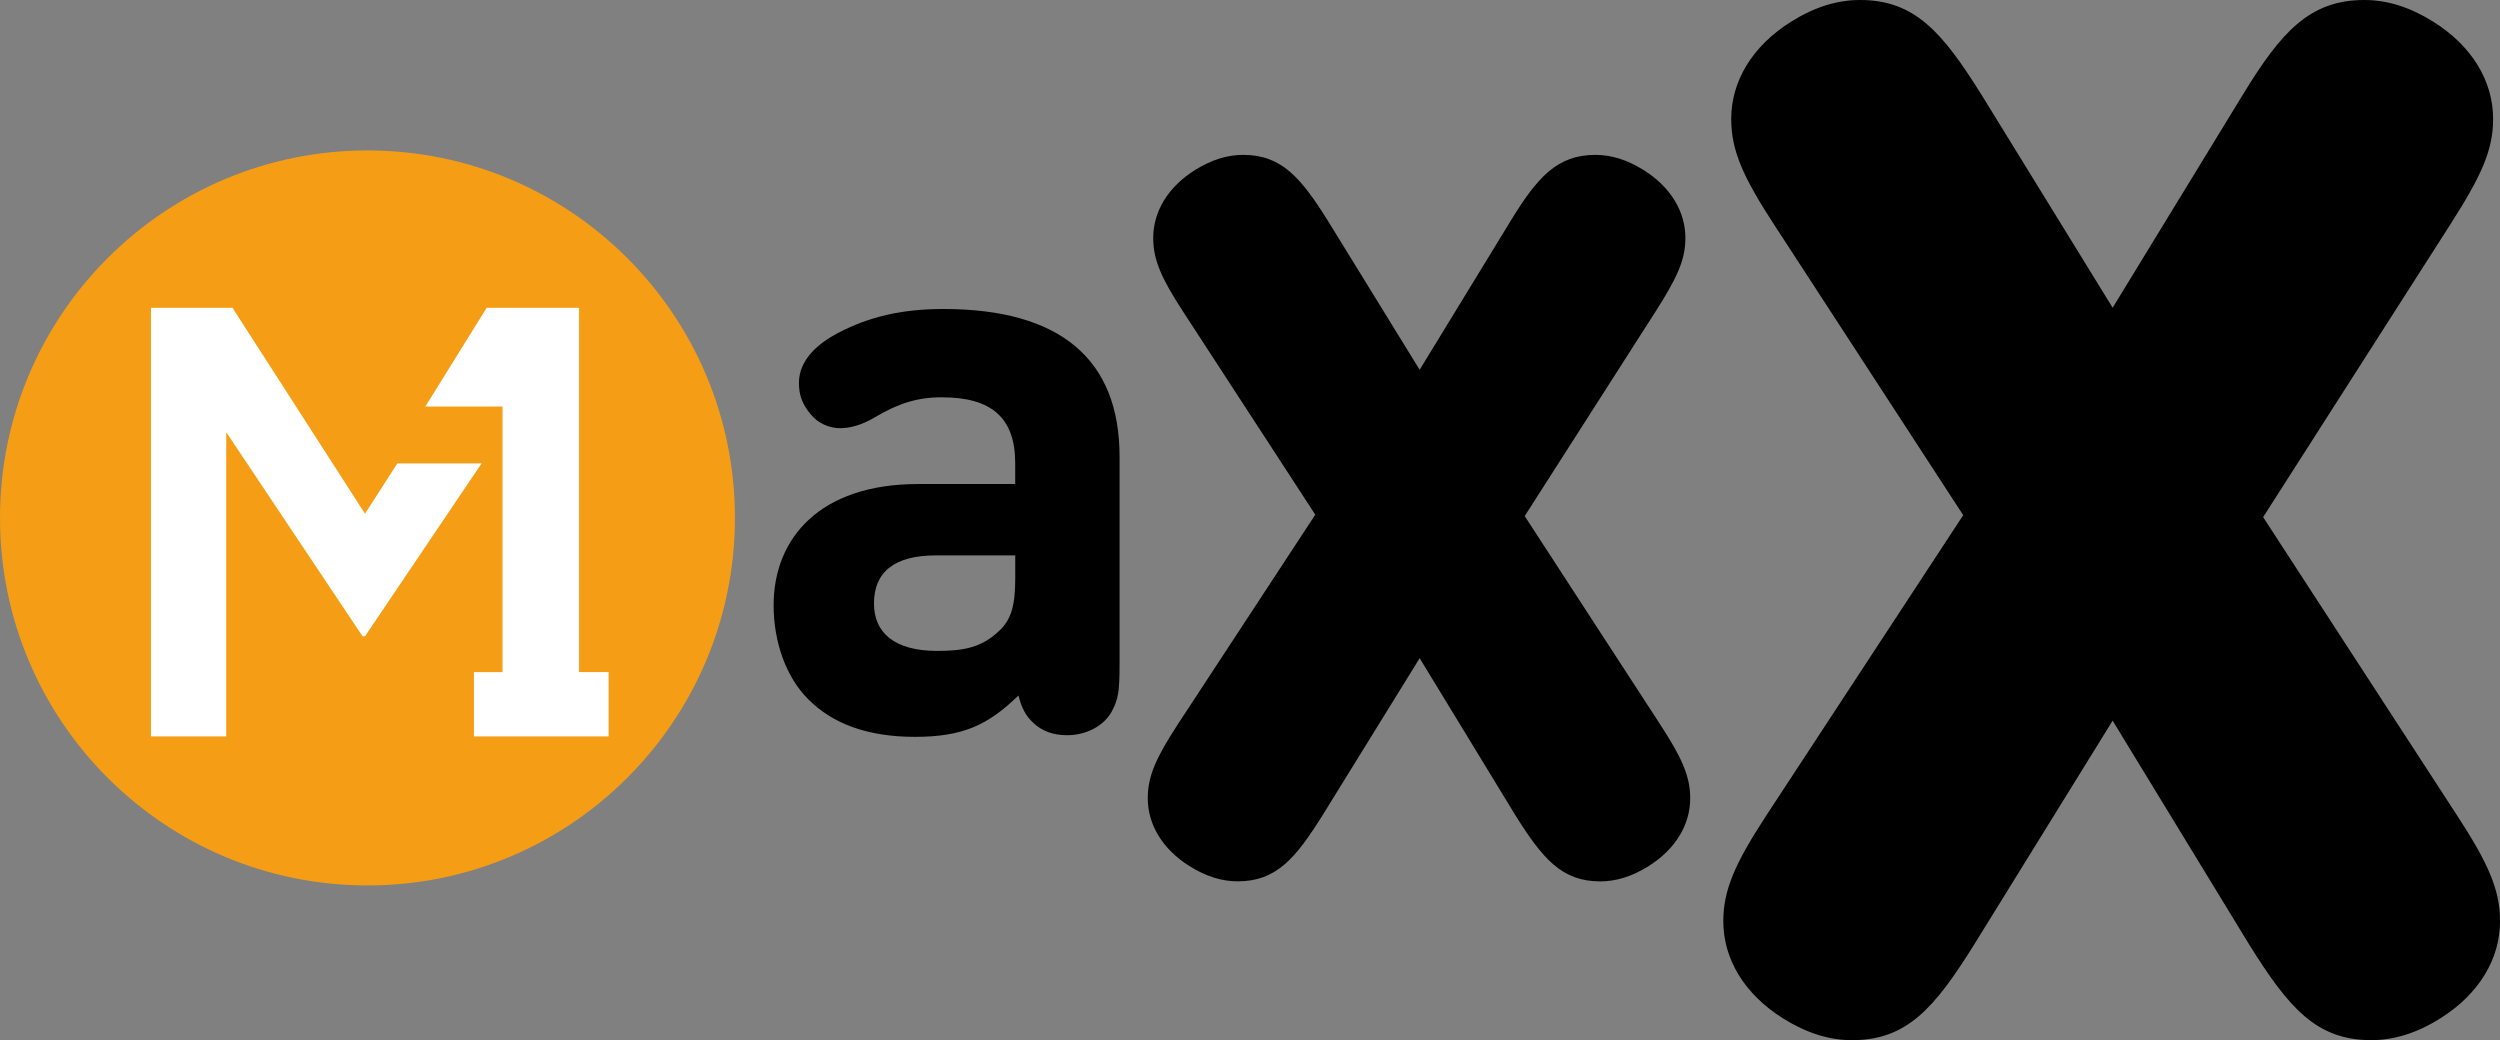
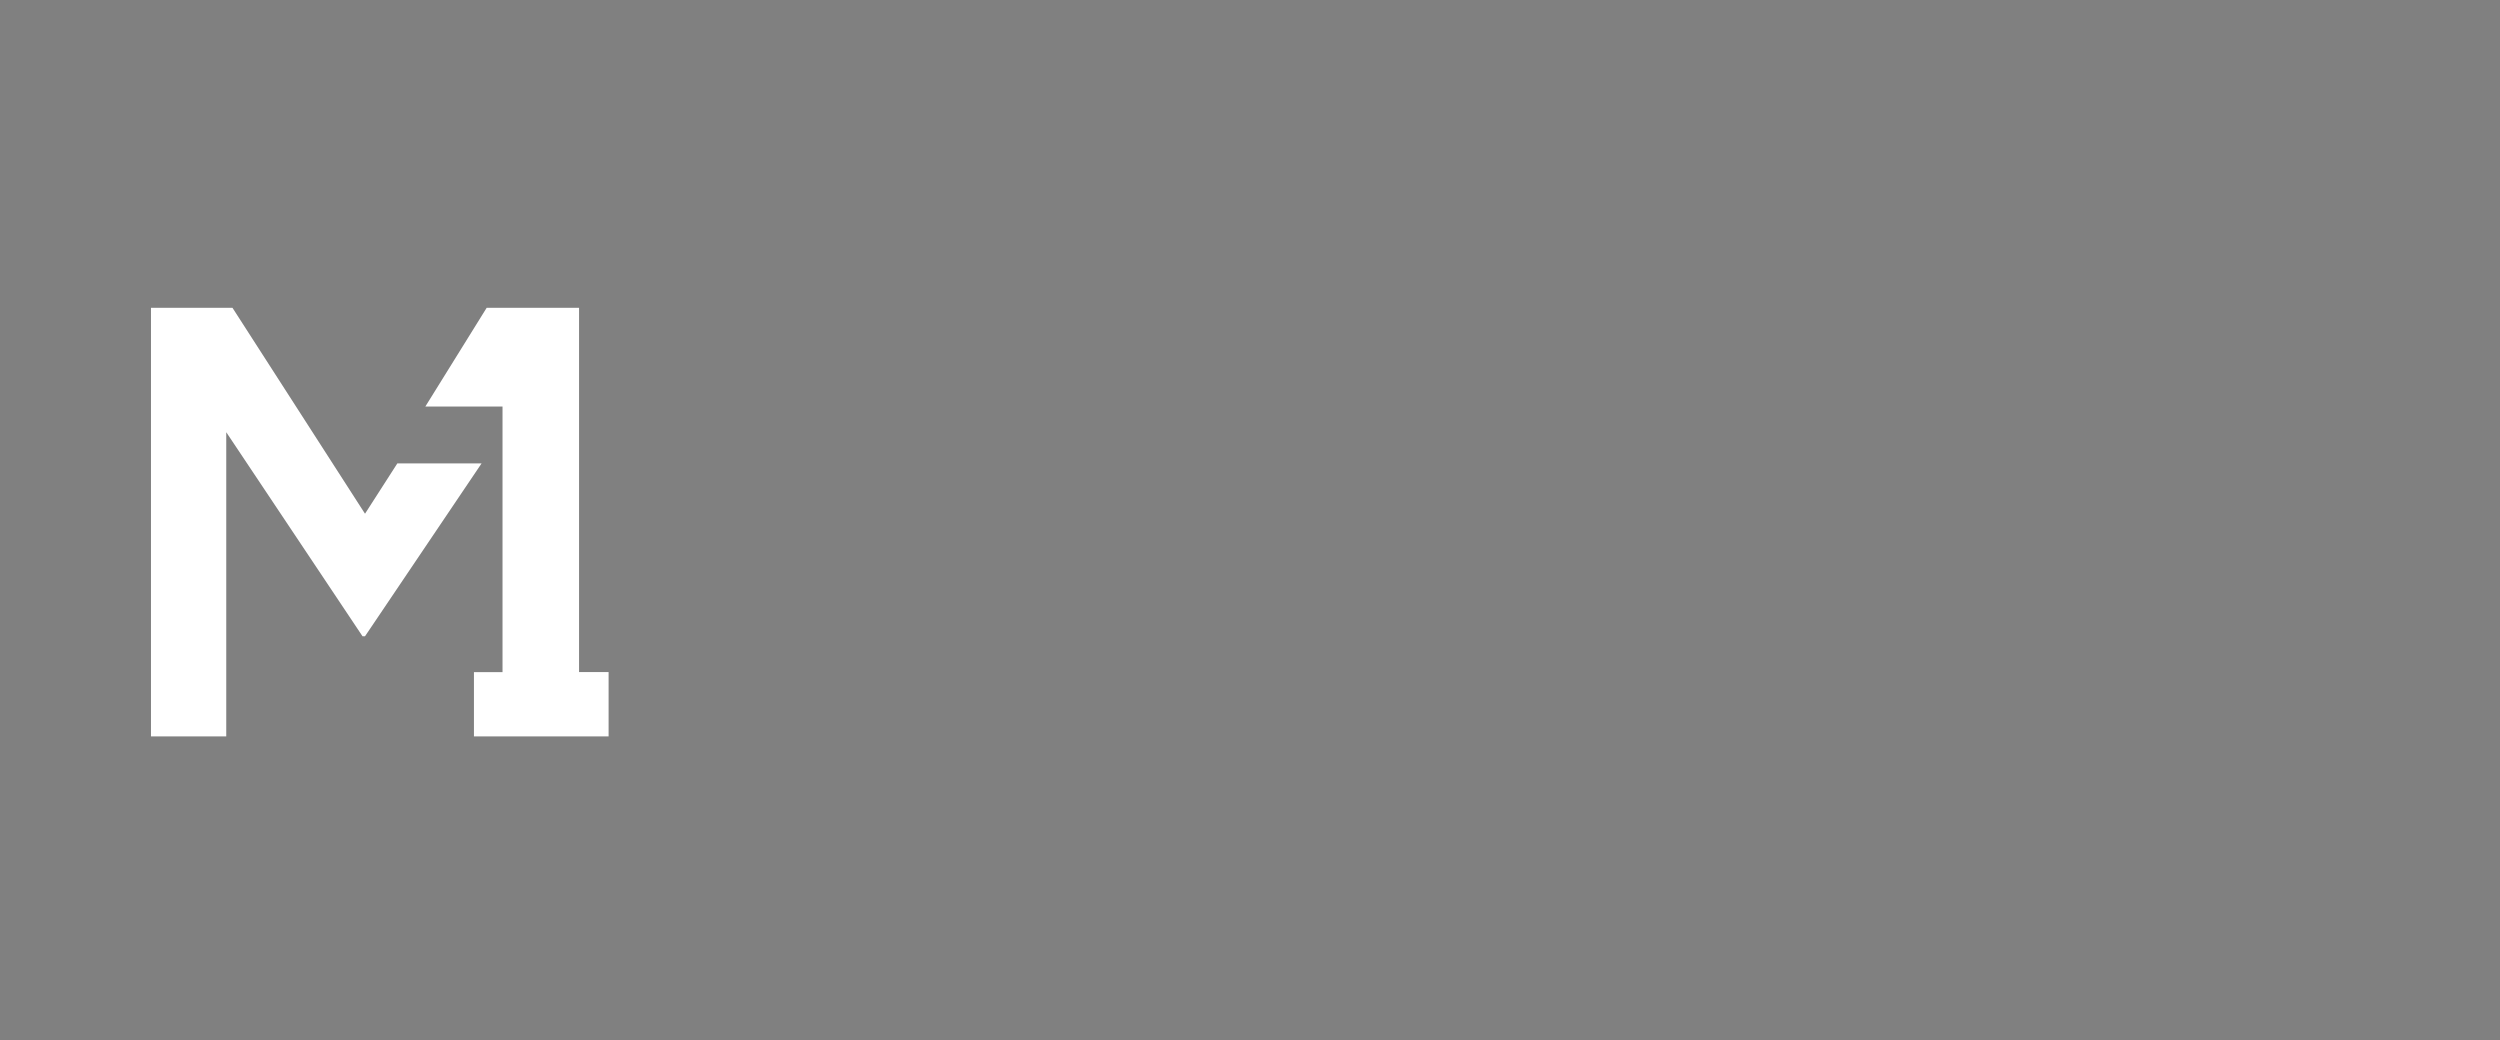
<svg xmlns="http://www.w3.org/2000/svg" id="Layer_1" data-name="Layer 1" viewBox="0 0 2891.42 1203.03">
  <rect x="0" y="0" width="2891.42" height="1203.03" fill="#808080" stroke="none" />
  <defs>
    <style>.cls-1{fill:#f59d15;}.cls-2{fill:#fff;}</style>
  </defs>
  <g id="Design">
-     <path d="M1011.75,482.7C996,492,982.51,495.23,971.83,495.23c-12.07,0-25.53-5.11-34.35-16.25-9.75-11.6-13.46-22.28-13.46-36.2,0-26.92,22.74-45.95,45-57.56,35.28-18.57,73.34-27.85,122.07-27.85,134.6,0,203.76,57.55,203.76,170.81v240c0,31.1-1.39,40.38-8.82,54.31-8.82,16.71-29.24,27.85-52,27.85-16.24,0-29.24-5.11-38.52-13.92-9.28-8.35-13.92-17.64-17.64-32-35.28,34.35-64.52,47.81-119.75,47.81-54.77,0-95.61-15.32-123.46-43.63-25.53-25.53-39.92-65.91-39.92-108.61,0-77,52.91-140.17,167.09-140.17h112.32V535.62c0-52.91-27.85-76.12-84.94-76.12C1060.48,459.49,1038.2,466.92,1011.75,482.7ZM1174.2,642.36h-91.9c-48.27,0-71.48,19.49-71.48,55.7,0,33.42,23.21,54.77,73.34,54.77,29.71,0,51.06-3.71,71.48-23.21,14.39-13.46,18.57-30.17,18.57-61.27v-26Z" />
-     <path d="M1362.36,837.49,1521.2,595.26,1368.71,361c-25.41-38.92-34.94-60.36-34.94-85.77,0-30.18,16.68-58.77,48.45-78.63,19.06-11.91,37.33-17.47,55.59-17.47,44.48,0,66.71,26.21,98.48,77l105.63,171.55,104.83-171.55c31-50.83,54-77,98.48-77,18.27,0,36.53,5.56,55.59,17.47,31.77,19.86,48.45,48.45,48.45,78.63,0,25.41-9.53,46.06-34.94,85.77l-150.9,235.88,156.46,240.64c25.41,38.92,34.95,60.36,34.95,85.77,0,30.18-16.68,58.77-48.45,78.63-19.06,11.91-37.33,17.47-55.59,17.47-44.48,0-66.71-26.21-98.48-77L1641.93,761.24,1530,942.32c-31.77,50.83-54,77-98.48,77-18.27,0-36.53-5.56-55.59-17.47-31.77-19.86-48.45-48.45-48.45-78.63C1327.41,897.85,1337,876.41,1362.36,837.49Z" />
-     <path class="cls-1" d="M425,174c234.75,0,425,190.3,425,425s-190.29,425.07-425,425.07S0,833.82,0,599.06,190.31,174,425,174" />
    <path class="cls-2" d="M703.89,777.33v74.35H548.15V777.33H581.2V470.18H491.94L562.86,356H669.72V777.32h34.17ZM422.16,594.16,268.88,356H174.61V851.67h87.07V499.89l157.6,236h2.88L557,535.92H459.57Z" />
-     <path d="M2043.17,942.65l227.41-346.81L2052.26,260.4c-36.39-55.72-50-86.42-50-122.81,0-43.21,23.88-84.14,69.36-112.57C2098.88,8,2125,0,2151.19,0c63.68,0,95.52,37.52,141,110.3l151.23,245.61L2593.51,110.3C2637.85,37.53,2670.83,0,2734.51,0c26.15,0,52.31,8,79.59,25,45.48,28.43,69.36,69.36,69.36,112.57,0,36.39-13.64,65.95-50,122.81l-216,337.71,224,344.53c36.39,55.72,50,86.42,50,122.8,0,43.21-23.88,84.14-69.36,112.57-27.29,17.06-53.44,25-79.6,25-63.68,0-95.51-37.52-141-110.29L2443.41,833.49l-160.33,259.25c-45.48,72.77-77.32,110.29-141,110.29-26.15,0-52.31-8-79.6-25-45.48-28.43-69.36-69.36-69.36-112.57C1993.14,1029.07,2006.79,998.37,2043.17,942.65Z" />
  </g>
</svg>